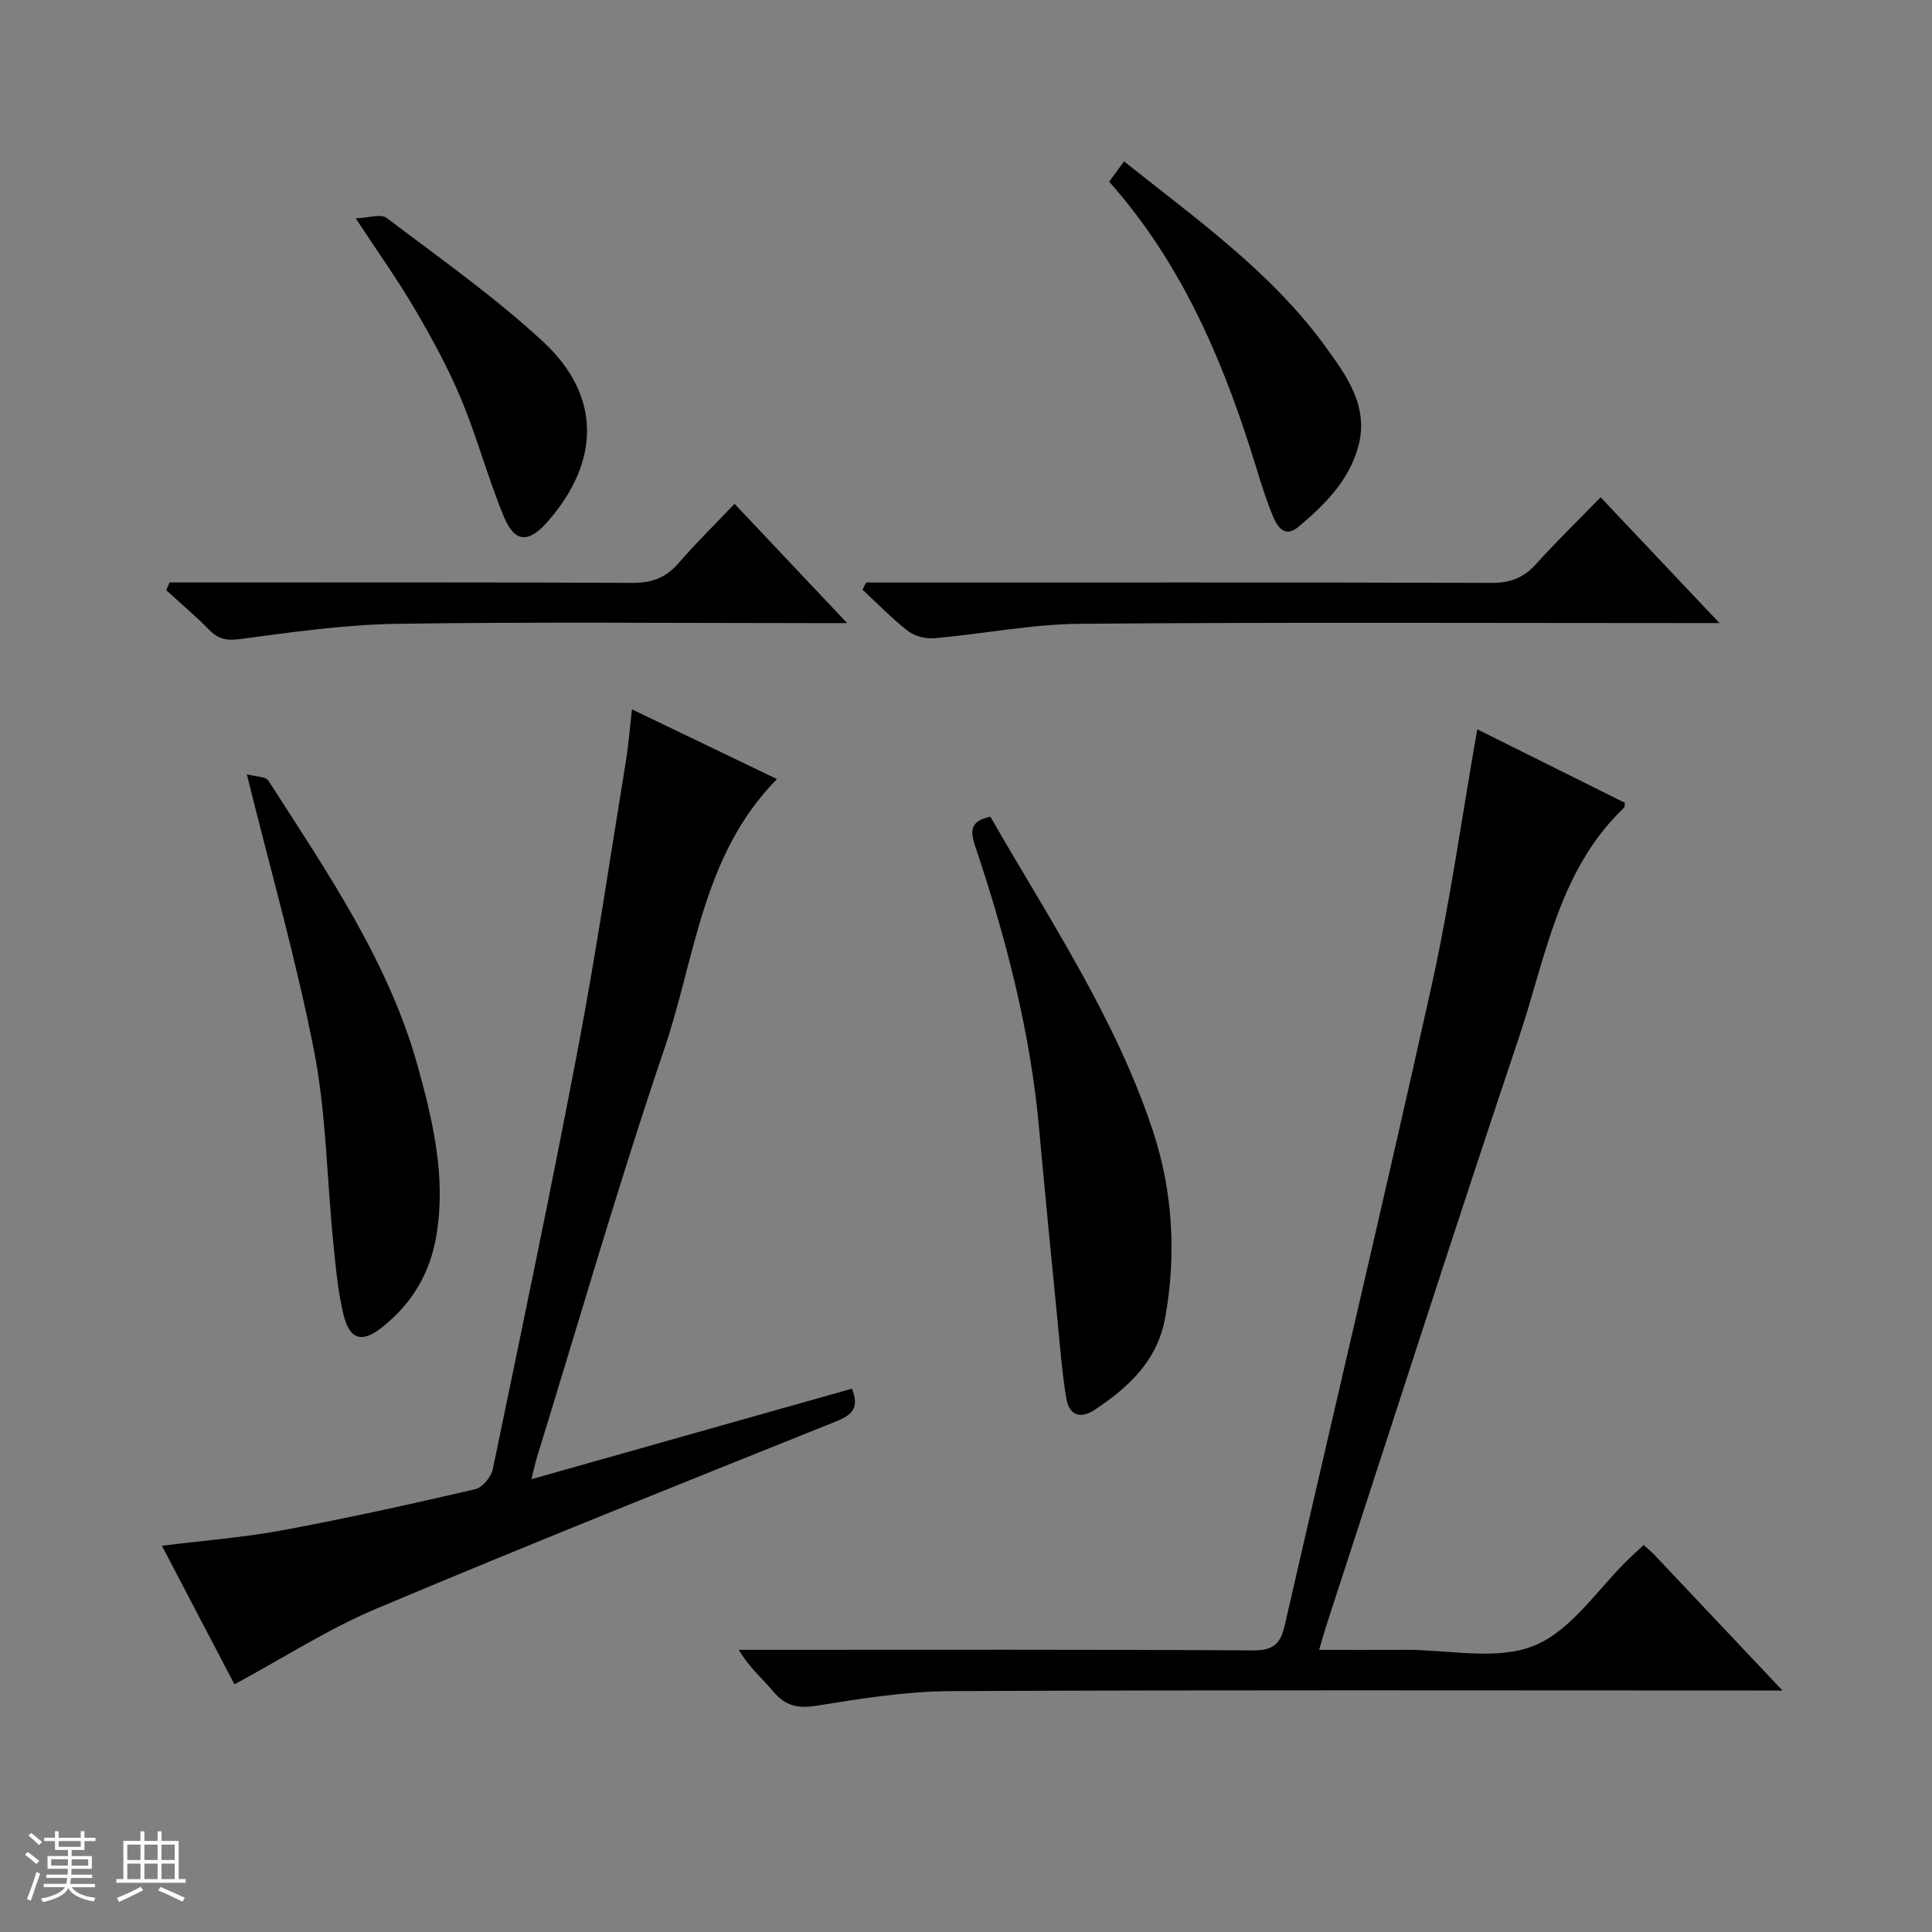
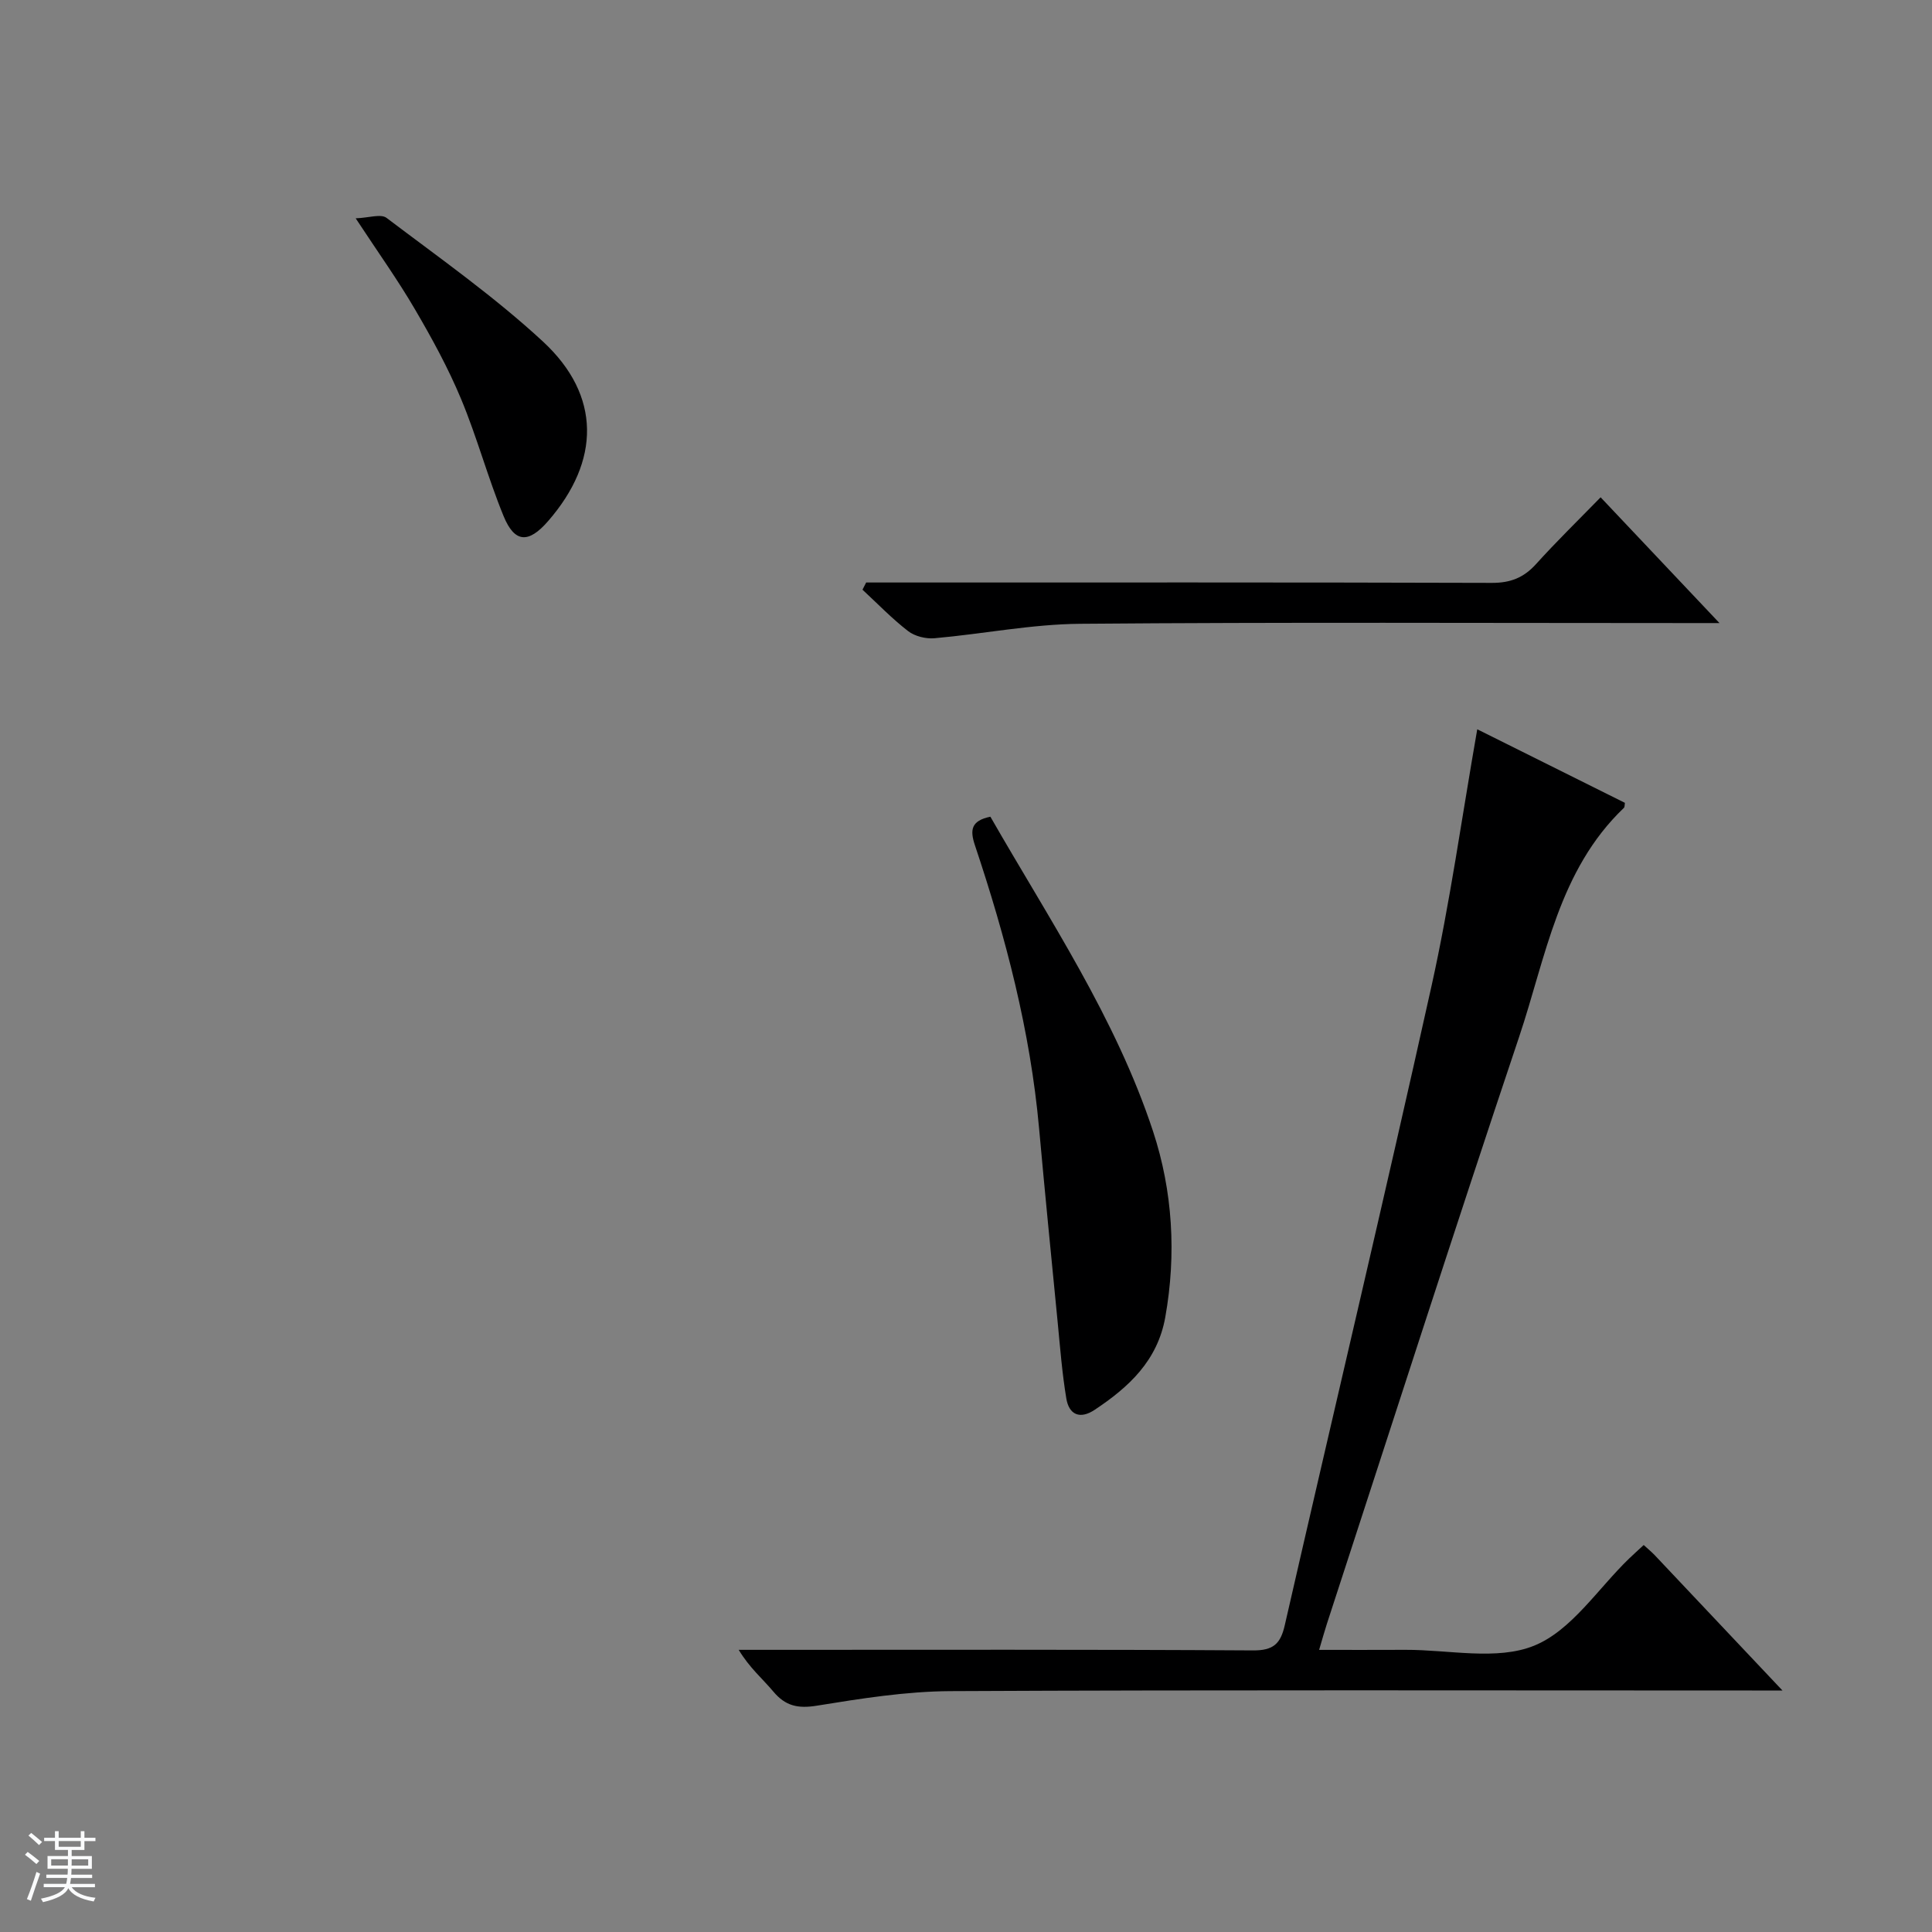
<svg xmlns="http://www.w3.org/2000/svg" enable-background="new 0 0 400 400" viewBox="0 0 400 400">
  <rect x="0" y="0" width="400" height="400" fill="#808080" stroke="none" />
  <path d="m5.17 384 .56-.58c.85.61 1.65 1.24 2.4 1.87l-.59.64c-.84-.73-1.63-1.38-2.37-1.93m1.22 9.53-.82-.34c.71-1.76 1.37-3.64 1.98-5.63.24.13.5.25.76.36-.6 1.67-1.24 3.54-1.92 5.61m-.5-13.5.57-.54c.56.44 1.31 1.06 2.26 1.87l-.64.64c-.68-.66-1.41-1.32-2.19-1.97m3.25.46h2.24v-1.36h.77v1.36h4.57v-1.36h.76v1.36h2.28v.69h-2.28v1.84h-2.64v1.26h4.18v2.64h-4.21c0 .45-.02.86-.05 1.21h4.32v.69h-4.38c-.04.34-.1.75-.19 1.22h5.15v.69h-4.82c.87 1.19 2.51 1.92 4.93 2.19-.17.31-.3.57-.37.76-2.77-.49-4.52-1.41-5.26-2.76-.56 1.26-2.3 2.23-5.24 2.9-.12-.24-.26-.48-.43-.72 2.73-.55 4.38-1.34 4.96-2.38h-4.38v-.69h4.65c.1-.38.17-.79.21-1.22h-4.32v-.69h4.4c.03-.34.05-.75.05-1.21h-4.2v-2.64h4.23v-1.26h-2.69v-1.84h-2.24zm1.46 4.46v1.29h3.45c.01-.4.02-.57.01-.53v-.32-.45h-3.46zm1.55-2.59h4.57v-1.19h-4.57zm6.11 2.59h-3.42v.77c-.01.19-.01.37-.02.53h3.44z" fill="#fafbfc" />
-   <path d="m32.63 379.16h.82v1.98h3.54v7.89h1.46v.78h-14.37v-.78h1.46v-7.89h3.54v-1.98h.82v1.98h2.73zm-3.49 11.48.5.73c-1.61.82-3.28 1.63-5 2.41-.13-.27-.28-.55-.44-.82 1.75-.72 3.4-1.49 4.94-2.32m-2.78-5.55h2.73v-3.18h-2.73zm0 3.95h2.73v-3.2h-2.73zm3.54-3.95h2.73v-3.18h-2.73zm0 3.95h2.73v-3.2h-2.73zm7.89 4.68c-1.84-.92-3.51-1.7-5.02-2.32l.45-.73c1.89.8 3.57 1.55 5.04 2.23zm-1.62-11.81h-2.73v3.18h2.73zm-2.73 7.13h2.73v-3.2h-2.73v3.19z" fill="#fafbfc" />
  <g fill="#000001">
    <path d="m305.85 150.99c10.42 5.19 20.51 10.22 30.57 15.23-.08.46-.03.87-.21 1.04-13.52 12.91-16.15 30.89-21.68 47.38-13.56 40.42-26.58 81.02-39.81 121.55-.5 1.53-.92 3.08-1.61 5.4 6.32 0 12.09.02 17.85-.01 8.99-.04 18.96 2.28 26.69-.87 7.71-3.14 13.18-11.79 19.63-18.02.95-.91 1.93-1.79 3.03-2.81.85.78 1.61 1.4 2.28 2.1 8.53 9.03 17.06 18.06 26.45 28.02-2.85 0-4.59 0-6.33 0-55.31 0-110.62-.14-165.92.13-9.23.05-18.5 1.53-27.65 3.01-3.92.64-6.52.08-9.03-2.92-2.22-2.65-4.92-4.9-7.17-8.64h5.52c33.65 0 67.3-.09 100.95.12 4.22.03 5.71-1.36 6.59-5.22 10.09-44.11 20.56-88.13 30.37-132.29 3.84-17.29 6.27-34.9 9.48-53.2z" />
-     <path d="m130.84 146.86c10.48 5.04 20.01 9.63 30.02 14.44-15.49 15.73-16.87 36.88-23.3 55.81-9.5 27.95-17.66 56.36-26.38 84.57-.38 1.22-.63 2.47-1.15 4.57 22.55-6.37 44.47-12.56 66.35-18.74 1.64 4.06-.02 5.47-3.4 6.83-31.75 12.74-63.54 25.43-95.06 38.72-10.02 4.23-19.3 10.23-29.38 15.67-4.76-9.1-9.74-18.61-15.02-28.7 8.72-1.09 16.93-1.71 24.99-3.21 13.36-2.48 26.63-5.42 39.87-8.49 1.5-.35 3.32-2.55 3.65-4.16 6.07-29.22 12.19-58.44 17.76-87.76 3.71-19.56 6.6-39.28 9.81-58.93.53-3.23.77-6.52 1.24-10.62z" />
    <path d="m205.05 169.09c12.12 21.16 25.96 41.68 33.69 65.18 4.04 12.29 4.85 25.38 2.52 38.43-1.6 9.01-7.55 14.5-14.64 19.2-3.01 2-5.29 1.03-5.85-2.36-.87-5.22-1.28-10.51-1.79-15.78-1.31-13.38-2.64-26.77-3.85-40.16-1.82-20.13-6.89-39.52-13.28-58.59-1.06-3.17-.82-5.09 3.2-5.92z" />
-     <path d="m51.1 160.31c1.78.49 3.9.42 4.49 1.34 12.09 18.88 24.96 37.47 30.98 59.38 3.1 11.26 5.82 22.81 3.76 34.86-1.34 7.85-5.05 13.97-11.11 18.83-4.25 3.41-6.84 2.75-8.13-2.65-1.18-4.97-1.62-10.15-2.13-15.26-1.3-13.05-1.43-26.31-3.92-39.12-3.66-18.81-8.98-37.32-13.94-57.38z" />
    <path d="m331.39 102.96c8.14 8.61 15.96 16.89 24.61 26.04-2.99 0-4.74 0-6.5 0-41.95 0-83.91-.2-125.86.15-10.06.08-20.09 2.1-30.16 2.99-1.79.16-4.07-.4-5.47-1.48-3.35-2.59-6.32-5.68-9.44-8.57.25-.5.51-.99.76-1.49h5.69c41.29 0 82.57-.05 123.86.08 3.84.01 6.58-1.07 9.12-3.87 4.23-4.69 8.77-9.11 13.39-13.85z" />
-     <path d="m35.12 120.59h5.34c30.15 0 60.3-.07 90.45.09 4.02.02 6.94-1.04 9.55-4.06 3.59-4.14 7.51-7.99 11.62-12.31 7.75 8.21 15 15.89 23.31 24.7-2.83 0-4.5 0-6.16 0-28.98 0-57.97-.28-86.95.14-10.9.16-21.8 1.73-32.64 3.17-2.89.39-4.56-.09-6.46-2.04-2.77-2.84-5.83-5.41-8.77-8.09.24-.53.47-1.07.71-1.6z" />
-     <path d="m229.65 37.62c1.15-1.58 2-2.74 3.07-4.21 15.06 12.02 30.63 23 41.88 38.6 4.33 6 8.89 12.26 6.58 20.56-1.99 7.11-7.01 12-12.36 16.51-3.1 2.61-4.61-.54-5.47-2.69-1.73-4.28-2.97-8.76-4.38-13.17-6.43-20.09-14.78-39.19-29.32-55.6z" />
    <path d="m73.64 45.2c2.68-.09 5.21-.98 6.39-.09 10.98 8.31 22.32 16.29 32.4 25.62 12.06 11.17 11.88 24.73 1.03 37.18-4.02 4.62-6.9 4.53-9.19-1.04-3.27-7.96-5.5-16.34-8.81-24.27-2.67-6.41-6.04-12.57-9.56-18.58-3.5-6-7.57-11.69-12.26-18.82z" />
  </g>
</svg>